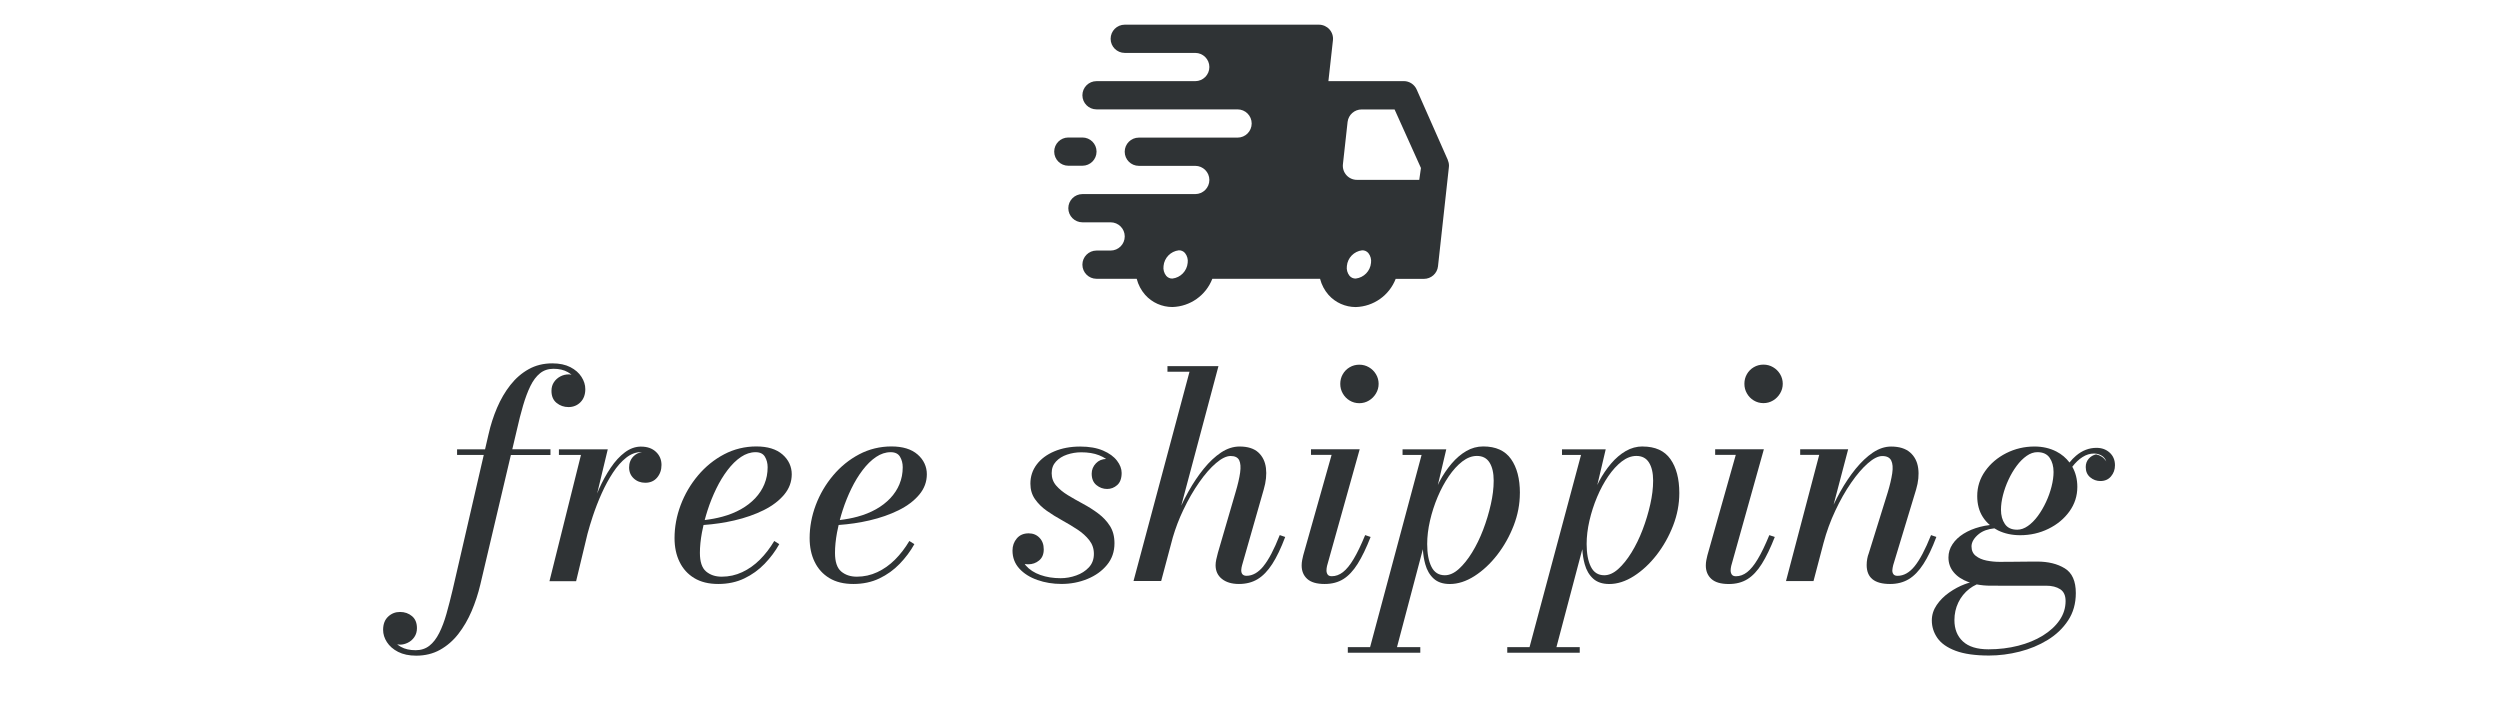
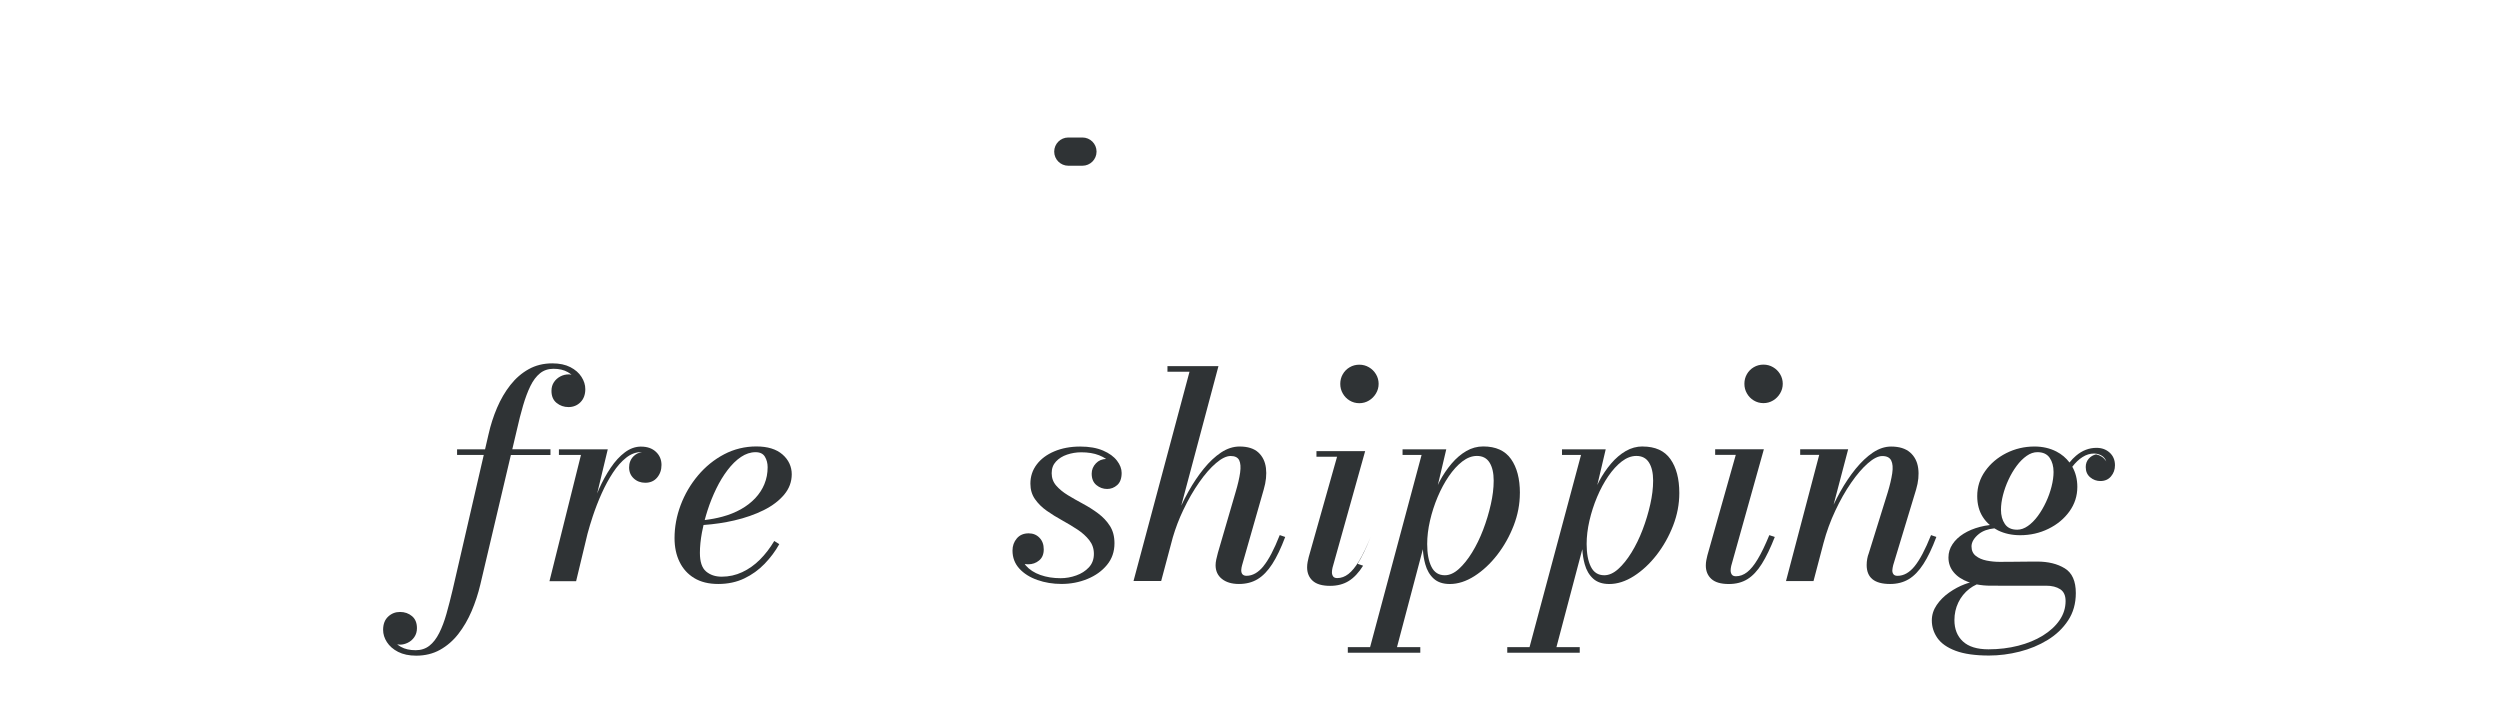
<svg xmlns="http://www.w3.org/2000/svg" viewBox="0 0 696 200" data-name="Layer 1" id="Layer_1">
  <defs>
    <style>
      .cls-1 {
        fill: #2f3335;
      }
    </style>
  </defs>
  <g data-name="40-Fast-delivery" id="_40-Fast-delivery">
-     <path d="M403.09,44.57l-8.68-19.63c-.62-1.42-2.02-2.35-3.57-2.36h-21.01l1.26-11.35c.13-1.11-.23-2.23-.98-3.06-.74-.82-1.8-1.29-2.91-1.3h-54.07c-2.17,0-3.93,1.76-3.93,3.93s1.76,3.93,3.93,3.93h19.63c2.17,0,3.93,1.76,3.93,3.93s-1.76,3.93-3.93,3.93h-27.49c-2.17,0-3.93,1.76-3.93,3.93s1.76,3.93,3.93,3.93h39.27c2.17,0,3.93,1.76,3.93,3.93s-1.76,3.93-3.93,3.93h-27.49c-2.17,0-3.93,1.76-3.93,3.93s1.76,3.93,3.93,3.93h15.71c2.17,0,3.93,1.76,3.93,3.93s-1.76,3.93-3.93,3.93h-31.41c-2.17,0-3.93,1.76-3.93,3.93s1.76,3.93,3.93,3.93h7.85c2.17,0,3.93,1.76,3.93,3.93s-1.76,3.93-3.93,3.93h-3.93c-2.17,0-3.93,1.76-3.93,3.93s1.76,3.93,3.93,3.93h11.19c.42,1.66,1.23,3.19,2.36,4.48,1.93,2.16,4.69,3.38,7.58,3.38,4.95-.14,9.33-3.24,11.11-7.85h30c.42,1.66,1.23,3.19,2.36,4.48,1.93,2.16,4.69,3.38,7.58,3.38,4.95-.14,9.33-3.24,11.11-7.85h7.85c2.01.01,3.71-1.5,3.93-3.49l3.02-27.49c.11-.68.01-1.38-.27-2h0ZM326.41,77.55c-.66.03-1.3-.25-1.73-.75-.62-.77-.89-1.77-.75-2.75.21-2.27,1.98-4.09,4.24-4.36.66-.03,1.3.25,1.73.75.62.77.89,1.77.75,2.75-.21,2.27-1.98,4.09-4.24,4.36ZM377.45,77.55c-.66.03-1.3-.25-1.73-.75-.62-.77-.89-1.77-.75-2.75.21-2.27,1.98-4.09,4.24-4.36.66-.03,1.3.25,1.73.75.62.77.89,1.77.75,2.75-.21,2.27-1.98,4.09-4.24,4.36ZM395.12,50.07h-17.36c-1.11,0-2.16-.47-2.91-1.3-.75-.83-1.11-1.95-.98-3.06l1.3-11.78c.24-1.98,1.93-3.47,3.93-3.46h9.15l7.34,16.3-.47,3.3Z" class="cls-1" />
    <path d="M301.35,46.14c2.17,0,3.93-1.76,3.93-3.93s-1.76-3.93-3.93-3.93h-3.93c-2.17,0-3.93,1.76-3.93,3.93s1.76,3.93,3.93,3.93h3.93Z" class="cls-1" />
  </g>
  <g>
    <path d="M153.25,126.64v-1.56h-10.63l1.26-5.34c.56-2.5,1.14-4.79,1.75-6.86.61-2.07,1.29-3.88,2.03-5.4.74-1.53,1.64-2.71,2.67-3.55s2.29-1.26,3.75-1.26c1.6,0,2.93.31,4.01.94.38.22.71.46,1.03.71-.28-.06-.55-.09-.81-.09-.82,0-1.6.19-2.33.58-.73.39-1.32.92-1.77,1.6-.45.68-.68,1.48-.68,2.41,0,1.46.47,2.58,1.42,3.35s2.05,1.16,3.33,1.16,2.44-.45,3.33-1.36c.89-.9,1.34-2.11,1.34-3.63,0-1.17-.35-2.31-1.06-3.41-.7-1.1-1.73-2.01-3.09-2.71-1.36-.7-3.03-1.06-5.03-1.06-2.45,0-4.64.54-6.58,1.62-1.94,1.08-3.64,2.55-5.1,4.41-1.46,1.86-2.7,3.98-3.71,6.34-1.01,2.37-1.81,4.85-2.39,7.46l-.95,4.11h-7.79v1.56h7.43l-8.63,37.41c-.58,2.47-1.17,4.74-1.75,6.8s-1.26,3.86-2.03,5.38c-.77,1.53-1.68,2.71-2.73,3.53-1.05.82-2.32,1.24-3.81,1.24-1.65,0-3.02-.31-4.13-.94-.38-.21-.71-.45-1.03-.69.26.05.53.08.81.08.72,0,1.44-.18,2.17-.54.73-.36,1.34-.88,1.81-1.58.48-.69.72-1.52.72-2.47,0-1.46-.46-2.58-1.38-3.35-.92-.77-2.03-1.16-3.33-1.16s-2.38.43-3.31,1.3-1.4,2.09-1.4,3.69c0,1.17.35,2.31,1.06,3.41.71,1.1,1.74,2.01,3.11,2.71,1.37.7,3.05,1.06,5.04,1.06,2.47,0,4.69-.54,6.64-1.63,1.95-1.09,3.66-2.57,5.1-4.43,1.45-1.86,2.68-3.98,3.69-6.34,1.01-2.37,1.82-4.84,2.43-7.42l8.5-36.05h11Z" class="cls-1" />
    <path d="M178.5,124.33c-1.6,0-3.1.53-4.53,1.6s-2.74,2.49-3.95,4.29c-1.21,1.79-2.31,3.8-3.29,6-.17.38-.32.78-.48,1.17l2.95-12.29h-13.6v1.56h6.14l-8.77,35.14h7.42l3.17-13.19c.42-1.54.89-3.15,1.46-4.86.72-2.17,1.55-4.3,2.49-6.4.94-2.1,1.99-4.02,3.13-5.76,1.14-1.74,2.37-3.13,3.69-4.17,1.32-1.04,2.72-1.56,4.21-1.56.05,0,.09,0,.14.01-.92.16-1.69.54-2.3,1.15-.82.83-1.24,1.86-1.24,3.11s.43,2.27,1.3,3.07c.86.8,1.93,1.2,3.21,1.2,1.38,0,2.48-.48,3.29-1.44.81-.96,1.22-2.13,1.22-3.51,0-1.46-.51-2.68-1.54-3.65s-2.4-1.46-4.13-1.46Z" class="cls-1" />
    <path d="M217.84,126.52c-1.72-1.49-4.14-2.23-7.28-2.23s-6.21.73-8.97,2.19c-2.77,1.46-5.19,3.42-7.26,5.88-2.07,2.46-3.68,5.2-4.83,8.24-1.14,3.03-1.71,6.1-1.71,9.21,0,2.5.46,4.71,1.4,6.62.93,1.92,2.29,3.42,4.09,4.51,1.79,1.09,4.02,1.64,6.68,1.64s5.1-.51,7.24-1.54c2.14-1.02,4.03-2.38,5.66-4.07s3-3.52,4.09-5.48l-1.4-.88c-1.17,1.97-2.5,3.7-3.99,5.19-1.49,1.49-3.13,2.65-4.93,3.49-1.79.84-3.7,1.26-5.72,1.26-1.75,0-3.2-.49-4.35-1.46-1.14-.97-1.71-2.69-1.71-5.17,0-1.73.19-3.61.56-5.64.13-.7.28-1.41.45-2.12,2.95-.21,5.81-.63,8.57-1.27,3.03-.7,5.75-1.66,8.16-2.85,2.41-1.2,4.31-2.64,5.72-4.33,1.41-1.69,2.11-3.58,2.11-5.68s-.86-4.01-2.57-5.5ZM212.82,134.76c-.6,1.45-1.46,2.77-2.57,3.95-1.12,1.18-2.45,2.21-3.99,3.07-1.54.86-3.26,1.56-5.17,2.07-1.54.42-3.17.72-4.9.93.24-.89.49-1.79.79-2.7.68-2.1,1.49-4.11,2.43-6.04s1.99-3.66,3.15-5.18,2.39-2.74,3.71-3.63c1.32-.89,2.68-1.34,4.09-1.34,1.22,0,2.09.42,2.59,1.26.5.84.76,1.82.76,2.93,0,1.68-.3,3.24-.9,4.69Z" class="cls-1" />
-     <path d="M255.45,126.52c-1.72-1.49-4.14-2.23-7.28-2.23s-6.21.73-8.97,2.19c-2.77,1.46-5.19,3.42-7.26,5.88-2.07,2.46-3.68,5.2-4.83,8.24-1.14,3.03-1.71,6.1-1.71,9.21,0,2.5.46,4.71,1.4,6.62.93,1.92,2.29,3.42,4.09,4.51,1.79,1.09,4.02,1.64,6.68,1.64s5.1-.51,7.24-1.54c2.14-1.02,4.03-2.38,5.66-4.07s3-3.52,4.09-5.48l-1.4-.88c-1.17,1.97-2.5,3.7-3.99,5.19-1.49,1.49-3.13,2.65-4.93,3.49-1.79.84-3.7,1.26-5.72,1.26-1.75,0-3.2-.49-4.35-1.46-1.14-.97-1.71-2.69-1.71-5.17,0-1.73.19-3.61.56-5.64.13-.7.28-1.41.45-2.12,2.95-.21,5.81-.63,8.57-1.27,3.03-.7,5.75-1.66,8.16-2.85,2.41-1.2,4.31-2.64,5.72-4.33,1.41-1.69,2.11-3.58,2.11-5.68s-.86-4.01-2.57-5.5ZM250.43,134.76c-.6,1.45-1.46,2.77-2.57,3.95-1.12,1.18-2.45,2.21-3.99,3.07-1.54.86-3.26,1.56-5.17,2.07-1.54.42-3.17.72-4.9.93.24-.89.49-1.79.79-2.7.68-2.1,1.49-4.11,2.43-6.04s1.99-3.66,3.15-5.18,2.39-2.74,3.71-3.63c1.32-.89,2.68-1.34,4.09-1.34,1.22,0,2.09.42,2.59,1.26.5.84.76,1.82.76,2.93,0,1.68-.3,3.24-.9,4.69Z" class="cls-1" />
    <path d="M307.1,125.44c-1.72-.74-3.84-1.12-6.36-1.12-2.71,0-5.12.45-7.22,1.34-2.1.89-3.74,2.11-4.91,3.67-1.17,1.55-1.75,3.33-1.75,5.32,0,1.65.42,3.08,1.28,4.31.85,1.22,1.95,2.31,3.29,3.25,1.34.94,2.77,1.83,4.27,2.65,1.5.83,2.92,1.68,4.27,2.57s2.44,1.88,3.29,2.97c.85,1.09,1.28,2.35,1.28,3.79,0,1.52-.47,2.77-1.4,3.77-.93,1-2.11,1.75-3.53,2.25-1.42.51-2.87.76-4.33.76-2.07,0-3.96-.3-5.64-.9-1.69-.6-3.03-1.47-4.03-2.61-.12-.14-.22-.3-.33-.45.32.05.64.09.99.09,1.14,0,2.15-.35,3.01-1.06.86-.7,1.3-1.73,1.3-3.09s-.39-2.41-1.18-3.23c-.78-.82-1.79-1.24-3.01-1.24-1.41,0-2.51.47-3.31,1.42-.8.94-1.2,2.07-1.2,3.37,0,1.97.64,3.64,1.91,5.03s2.95,2.44,5.03,3.17c2.07.73,4.31,1.1,6.7,1.1,2.55,0,4.95-.46,7.2-1.38,2.25-.92,4.07-2.22,5.46-3.91,1.4-1.69,2.09-3.7,2.09-6.04,0-1.89-.42-3.49-1.26-4.81-.84-1.32-1.92-2.47-3.25-3.47s-2.74-1.89-4.23-2.69c-1.49-.8-2.9-1.6-4.23-2.41-1.33-.81-2.41-1.7-3.25-2.67-.84-.97-1.26-2.12-1.26-3.45s.4-2.39,1.2-3.25c.8-.86,1.83-1.51,3.09-1.93,1.26-.42,2.57-.64,3.93-.64,1.91,0,3.57.27,4.97.82.75.29,1.4.64,1.97,1.03-1.14.04-2.1.44-2.84,1.22-.78.82-1.18,1.78-1.18,2.87,0,1.41.44,2.47,1.32,3.19.88.72,1.87,1.08,2.99,1.08,1.04,0,1.97-.36,2.79-1.08.82-.72,1.24-1.85,1.24-3.39,0-1.14-.43-2.28-1.3-3.41-.86-1.13-2.15-2.07-3.87-2.81Z" class="cls-1" />
    <path d="M351.75,157.63c-1.46,1.78-3.03,2.67-4.71,2.67-.98,0-1.48-.52-1.48-1.56,0-.21.03-.45.08-.72.05-.27.11-.49.16-.68l6.02-21.06c.64-2.18.84-4.17.62-5.98-.23-1.81-.94-3.26-2.13-4.35-1.2-1.09-2.94-1.64-5.22-1.64-1.75,0-3.47.56-5.15,1.67-1.67,1.12-3.28,2.62-4.81,4.51-1.53,1.89-2.95,4-4.25,6.32-.73,1.29-1.4,2.62-2.02,3.96l10.36-38.84h-14.2v1.56h6.14l-15.59,58.27h7.7l3.24-12.15c.78-2.63,1.74-5.17,2.9-7.59,1.38-2.9,2.86-5.48,4.45-7.74,1.58-2.26,3.14-4.05,4.69-5.36,1.54-1.32,2.9-1.97,4.07-1.97s1.99.39,2.37,1.18c.38.79.47,1.93.26,3.45s-.64,3.35-1.28,5.5l-4.91,16.83c-.19.67-.34,1.29-.46,1.88s-.18,1.1-.18,1.56c0,1.59.58,2.87,1.75,3.81s2.75,1.42,4.75,1.42,3.73-.45,5.2-1.34,2.83-2.29,4.07-4.21,2.44-4.43,3.61-7.54l-1.52-.52c-1.57,3.99-3.08,6.87-4.55,8.66Z" class="cls-1" />
    <path d="M375.74,111.51c.81.49,1.71.74,2.69.74s1.88-.25,2.69-.74c.81-.49,1.46-1.15,1.95-1.97.49-.82.74-1.71.74-2.67s-.25-1.88-.74-2.69c-.49-.81-1.14-1.46-1.95-1.93-.81-.48-1.71-.72-2.69-.72s-1.88.24-2.69.72c-.81.48-1.45,1.12-1.91,1.93-.47.81-.7,1.71-.7,2.69s.23,1.85.7,2.67c.46.82,1.1,1.48,1.91,1.97Z" class="cls-1" />
-     <path d="M377.97,156.97c1.21-1.93,2.41-4.42,3.61-7.48l-1.52-.52c-1.14,2.77-2.21,4.99-3.21,6.66-1,1.68-1.99,2.89-2.97,3.65-.98.76-2.02,1.14-3.11,1.14-.56,0-.94-.16-1.16-.48-.21-.32-.32-.69-.32-1.12,0-.19.01-.39.04-.62s.07-.45.12-.66l9.09-32.47h-13.56v1.56h5.74l-7.9,27.96c-.11.42-.21.88-.3,1.36-.09.48-.14.97-.14,1.48,0,1.54.51,2.79,1.54,3.73s2.64,1.42,4.85,1.42c2.02,0,3.76-.45,5.21-1.36,1.45-.9,2.78-2.32,3.99-4.25Z" class="cls-1" />
+     <path d="M377.97,156.97c1.21-1.93,2.41-4.42,3.61-7.48c-1.14,2.77-2.21,4.99-3.21,6.66-1,1.68-1.99,2.89-2.97,3.65-.98.76-2.02,1.14-3.11,1.14-.56,0-.94-.16-1.16-.48-.21-.32-.32-.69-.32-1.12,0-.19.01-.39.04-.62s.07-.45.12-.66l9.09-32.47h-13.56v1.56h5.74l-7.9,27.96c-.11.42-.21.88-.3,1.36-.09.48-.14.97-.14,1.48,0,1.54.51,2.79,1.54,3.73s2.64,1.42,4.85,1.42c2.02,0,3.76-.45,5.21-1.36,1.45-.9,2.78-2.32,3.99-4.25Z" class="cls-1" />
    <path d="M423.14,137.25c0-3.96-.82-7.11-2.47-9.45-1.65-2.34-4.23-3.51-7.74-3.51-1.67,0-3.24.43-4.71,1.28-1.46.85-2.83,2.01-4.09,3.49-1.26,1.48-2.39,3.14-3.37,5-.17.31-.31.65-.46.97l2.34-9.94h-12.17v1.56h5.3l-14.34,53.52h-6.2v1.56h20.18v-1.56h-6.49l7.21-27.27c.08,1.48.3,2.87.66,4.16.46,1.69,1.25,3.03,2.35,4.03s2.6,1.5,4.49,1.5c2.26,0,4.55-.74,6.86-2.21,2.31-1.48,4.42-3.44,6.32-5.88,1.9-2.45,3.43-5.17,4.59-8.16,1.16-2.99,1.73-6.02,1.73-9.07ZM415.04,140.42c-.53,2.38-1.24,4.73-2.13,7.06-.89,2.33-1.92,4.44-3.09,6.34-1.17,1.9-2.4,3.43-3.69,4.59-1.29,1.16-2.59,1.74-3.89,1.74-1.7,0-2.95-.79-3.73-2.37-.79-1.58-1.18-3.69-1.18-6.32,0-2.07.26-4.24.78-6.5.52-2.26,1.23-4.46,2.13-6.6.9-2.14,1.94-4.07,3.11-5.78s2.42-3.08,3.75-4.11c1.33-1.02,2.69-1.54,4.07-1.54,1.57,0,2.74.61,3.51,1.83.77,1.22,1.16,2.9,1.16,5.03s-.27,4.26-.8,6.64Z" class="cls-1" />
    <path d="M457.32,124.29c-1.67,0-3.24.43-4.71,1.28-1.46.85-2.83,2.01-4.09,3.49-1.26,1.48-2.39,3.14-3.37,5-.17.31-.31.65-.46.97l2.34-9.94h-12.17v1.56h5.3l-14.34,53.52h-6.2v1.56h20.18v-1.56h-6.49l7.21-27.27c.08,1.48.3,2.87.66,4.16.46,1.69,1.25,3.03,2.35,4.03s2.6,1.5,4.49,1.5c2.26,0,4.55-.74,6.86-2.21,2.31-1.48,4.42-3.44,6.32-5.88,1.9-2.45,3.43-5.17,4.59-8.16,1.16-2.99,1.73-6.02,1.73-9.07,0-3.96-.82-7.11-2.47-9.45-1.65-2.34-4.23-3.51-7.74-3.51ZM459.43,140.42c-.53,2.38-1.24,4.73-2.13,7.06-.89,2.33-1.92,4.44-3.09,6.34-1.17,1.9-2.4,3.43-3.69,4.59-1.29,1.16-2.59,1.74-3.89,1.74-1.7,0-2.95-.79-3.73-2.37-.79-1.58-1.18-3.69-1.18-6.32,0-2.07.26-4.24.78-6.5.52-2.26,1.23-4.46,2.13-6.6.9-2.14,1.94-4.07,3.11-5.78s2.42-3.08,3.75-4.11c1.33-1.02,2.69-1.54,4.07-1.54,1.57,0,2.74.61,3.51,1.83.77,1.22,1.16,2.9,1.16,5.03s-.27,4.26-.8,6.64Z" class="cls-1" />
    <path d="M493.63,102.23c-.81-.48-1.71-.72-2.69-.72s-1.88.24-2.69.72c-.81.48-1.45,1.12-1.91,1.93-.47.81-.7,1.71-.7,2.69s.23,1.85.7,2.67c.46.82,1.1,1.48,1.91,1.97.81.49,1.71.74,2.69.74s1.88-.25,2.69-.74c.81-.49,1.46-1.15,1.95-1.97.49-.82.74-1.71.74-2.67s-.25-1.88-.74-2.69c-.49-.81-1.14-1.46-1.95-1.93Z" class="cls-1" />
    <path d="M489.37,155.64c-1,1.68-1.99,2.89-2.97,3.65-.98.76-2.02,1.14-3.11,1.14-.56,0-.94-.16-1.16-.48-.21-.32-.32-.69-.32-1.12,0-.19.01-.39.04-.62s.07-.45.12-.66l9.09-32.47h-13.56v1.56h5.74l-7.9,27.96c-.11.42-.21.88-.3,1.36-.09.48-.14.97-.14,1.48,0,1.54.51,2.79,1.54,3.73s2.64,1.42,4.85,1.42c2.02,0,3.76-.45,5.21-1.36,1.45-.9,2.78-2.32,3.99-4.25s2.41-4.42,3.61-7.48l-1.52-.52c-1.14,2.77-2.21,4.99-3.21,6.66Z" class="cls-1" />
    <path d="M537.6,148.98c-1.6,3.99-3.12,6.87-4.57,8.66s-3.04,2.67-4.77,2.67c-.53,0-.9-.15-1.12-.44s-.32-.64-.32-1.04c0-.21.03-.45.08-.72.05-.27.11-.52.16-.76l6.38-21.06c.64-2.15.83-4.14.58-5.96s-1-3.28-2.25-4.37c-1.25-1.09-3.02-1.64-5.3-1.64-1.7,0-3.38.56-5.05,1.67-1.66,1.12-3.26,2.63-4.81,4.53-1.54,1.9-2.96,4.02-4.27,6.36-.66,1.19-1.29,2.4-1.87,3.63l4.06-15.44h-13.36v1.56h5.3l-9.25,35.14h7.66l2.79-10.61h0c.82-3.08,1.91-6.08,3.27-8.97,1.36-2.9,2.82-5.49,4.41-7.78,1.58-2.29,3.14-4.1,4.67-5.44,1.53-1.34,2.87-2.01,4.01-2.01,1.25,0,2.08.42,2.49,1.26s.5,2.01.28,3.53c-.23,1.52-.64,3.3-1.26,5.34l-5.3,17.03c-.16.37-.29.85-.4,1.44s-.16,1.17-.16,1.75c0,1.75.54,3.07,1.62,3.95,1.08.88,2.71,1.32,4.89,1.32,1.99,0,3.73-.45,5.21-1.34s2.83-2.29,4.07-4.21c1.24-1.91,2.44-4.43,3.61-7.54l-1.48-.52Z" class="cls-1" />
    <path d="M587.36,126.04c-.97-.9-2.2-1.36-3.69-1.36-2.07,0-3.98.73-5.7,2.19-.63.53-1.24,1.16-1.82,1.89-.96-1.26-2.17-2.29-3.64-3.05-1.81-.93-3.84-1.4-6.1-1.4-2.82,0-5.44.62-7.88,1.85-2.43,1.24-4.39,2.9-5.86,4.99-1.48,2.09-2.21,4.41-2.21,6.96,0,2.26.52,4.2,1.56,5.82.54.85,1.2,1.59,1.96,2.24-.95.11-1.87.28-2.75.51-1.73.45-3.25,1.09-4.57,1.91-1.32.83-2.35,1.8-3.09,2.93-.75,1.13-1.12,2.36-1.12,3.69,0,1.57.48,2.94,1.46,4.11.97,1.17,2.34,2.08,4.11,2.73.14.05.29.08.42.13-.46.12-.93.26-1.42.45-1.5.56-2.96,1.34-4.37,2.33s-2.57,2.15-3.47,3.47c-.9,1.32-1.36,2.75-1.36,4.29,0,1.78.52,3.42,1.56,4.91,1.04,1.49,2.73,2.67,5.07,3.55,2.34.88,5.44,1.32,9.29,1.32,2.82,0,5.65-.36,8.5-1.08,2.84-.72,5.45-1.8,7.82-3.25,2.37-1.45,4.27-3.26,5.7-5.44,1.44-2.18,2.15-4.72,2.15-7.62,0-3.32-1.02-5.62-3.07-6.88-2.05-1.26-4.61-1.89-7.7-1.89-.75,0-1.77,0-3.07.02-1.3.01-2.63.03-3.97.04s-2.48.02-3.41.02c-1.22,0-2.43-.12-3.63-.36s-2.19-.67-2.99-1.3c-.8-.62-1.2-1.51-1.2-2.65s.68-2.35,2.05-3.45c1.08-.87,2.53-1.39,4.32-1.57.34.21.68.41,1.04.59,1.81.88,3.85,1.32,6.14,1.32,2.82,0,5.44-.59,7.86-1.78,2.42-1.18,4.37-2.79,5.84-4.83s2.21-4.31,2.21-6.84c0-2.13-.48-3.99-1.4-5.61.89-1.16,1.84-2.06,2.85-2.7,1.02-.65,2.09-.98,3.21-.98.74,0,1.44.19,2.07.56.64.37,1.08.92,1.32,1.64-.35-.56-.76-1-1.26-1.32s-1.02-.53-1.58-.64c-.82.19-1.51.59-2.05,1.22-.54.62-.82,1.39-.82,2.29,0,1.22.41,2.18,1.24,2.87.82.69,1.77,1.04,2.83,1.04,1.25,0,2.24-.43,2.97-1.3s1.1-1.89,1.1-3.09c0-1.44-.49-2.61-1.46-3.51ZM556.23,163.06h13.4c1.62,0,2.93.33,3.93.98,1,.65,1.5,1.75,1.5,3.29,0,1.91-.56,3.69-1.67,5.32-1.12,1.64-2.67,3.06-4.65,4.29-1.98,1.22-4.27,2.17-6.86,2.83s-5.35,1-8.28,1c-3.17,0-5.54-.73-7.12-2.19-1.58-1.46-2.37-3.44-2.37-5.94,0-1.75.36-3.38,1.08-4.89.72-1.5,1.75-2.78,3.09-3.83.62-.48,1.3-.88,2.04-1.22,1.2.23,2.5.36,3.93.36h1.99ZM571.15,135.46c-.37,1.46-.88,2.9-1.54,4.31s-1.41,2.7-2.27,3.87c-.86,1.17-1.79,2.1-2.77,2.79-.98.69-1.98,1.04-2.99,1.04-1.57,0-2.71-.53-3.43-1.6-.72-1.06-1.08-2.38-1.08-3.95,0-1.28.19-2.64.56-4.09s.88-2.88,1.54-4.29c.65-1.41,1.41-2.69,2.27-3.85.86-1.16,1.79-2.08,2.77-2.77s1.98-1.04,2.99-1.04c1.57,0,2.71.53,3.43,1.58.72,1.05,1.08,2.36,1.08,3.93,0,1.25-.19,2.61-.56,4.07Z" class="cls-1" />
  </g>
</svg>